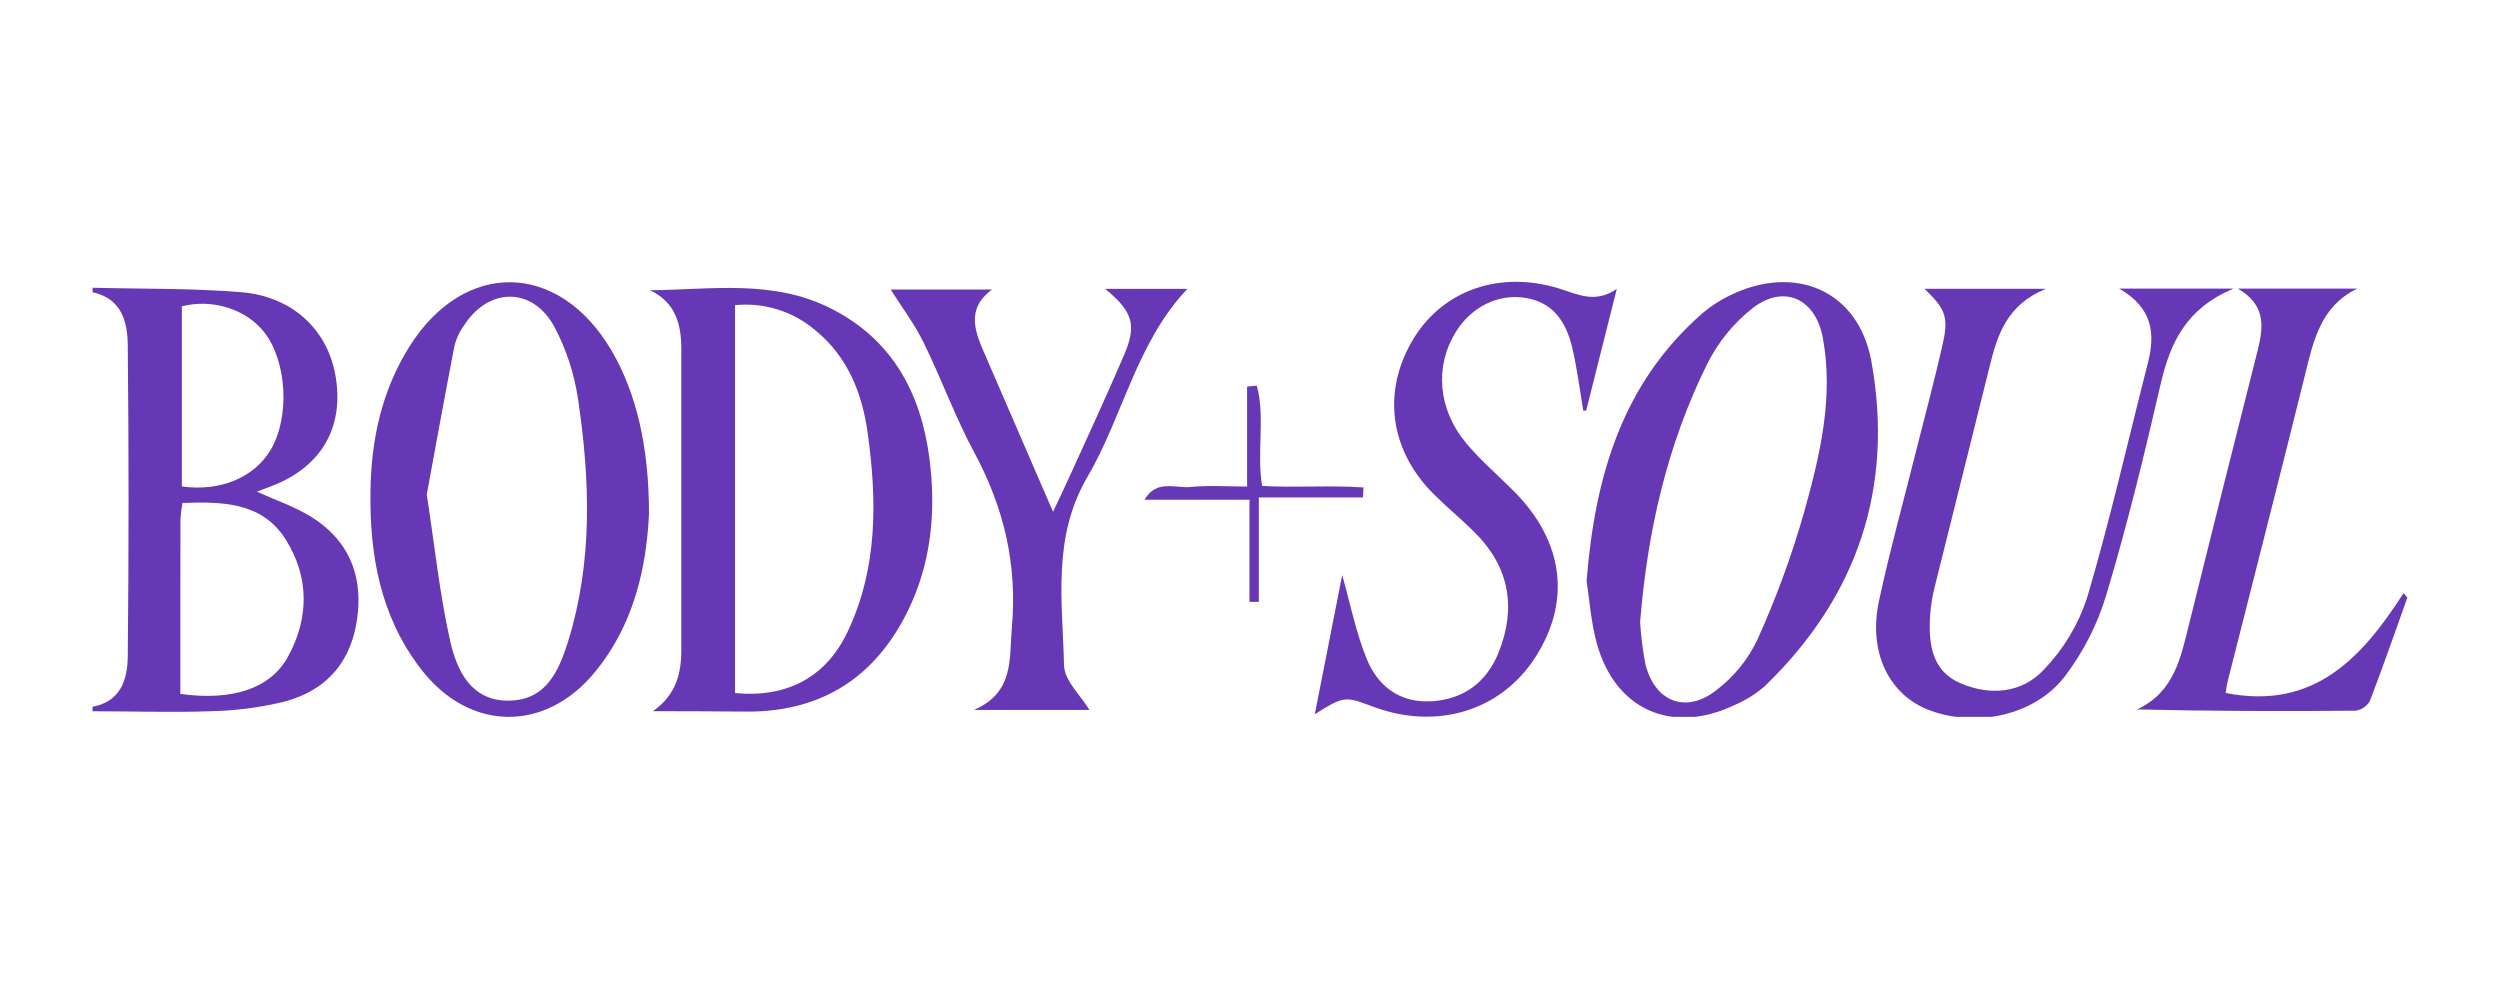
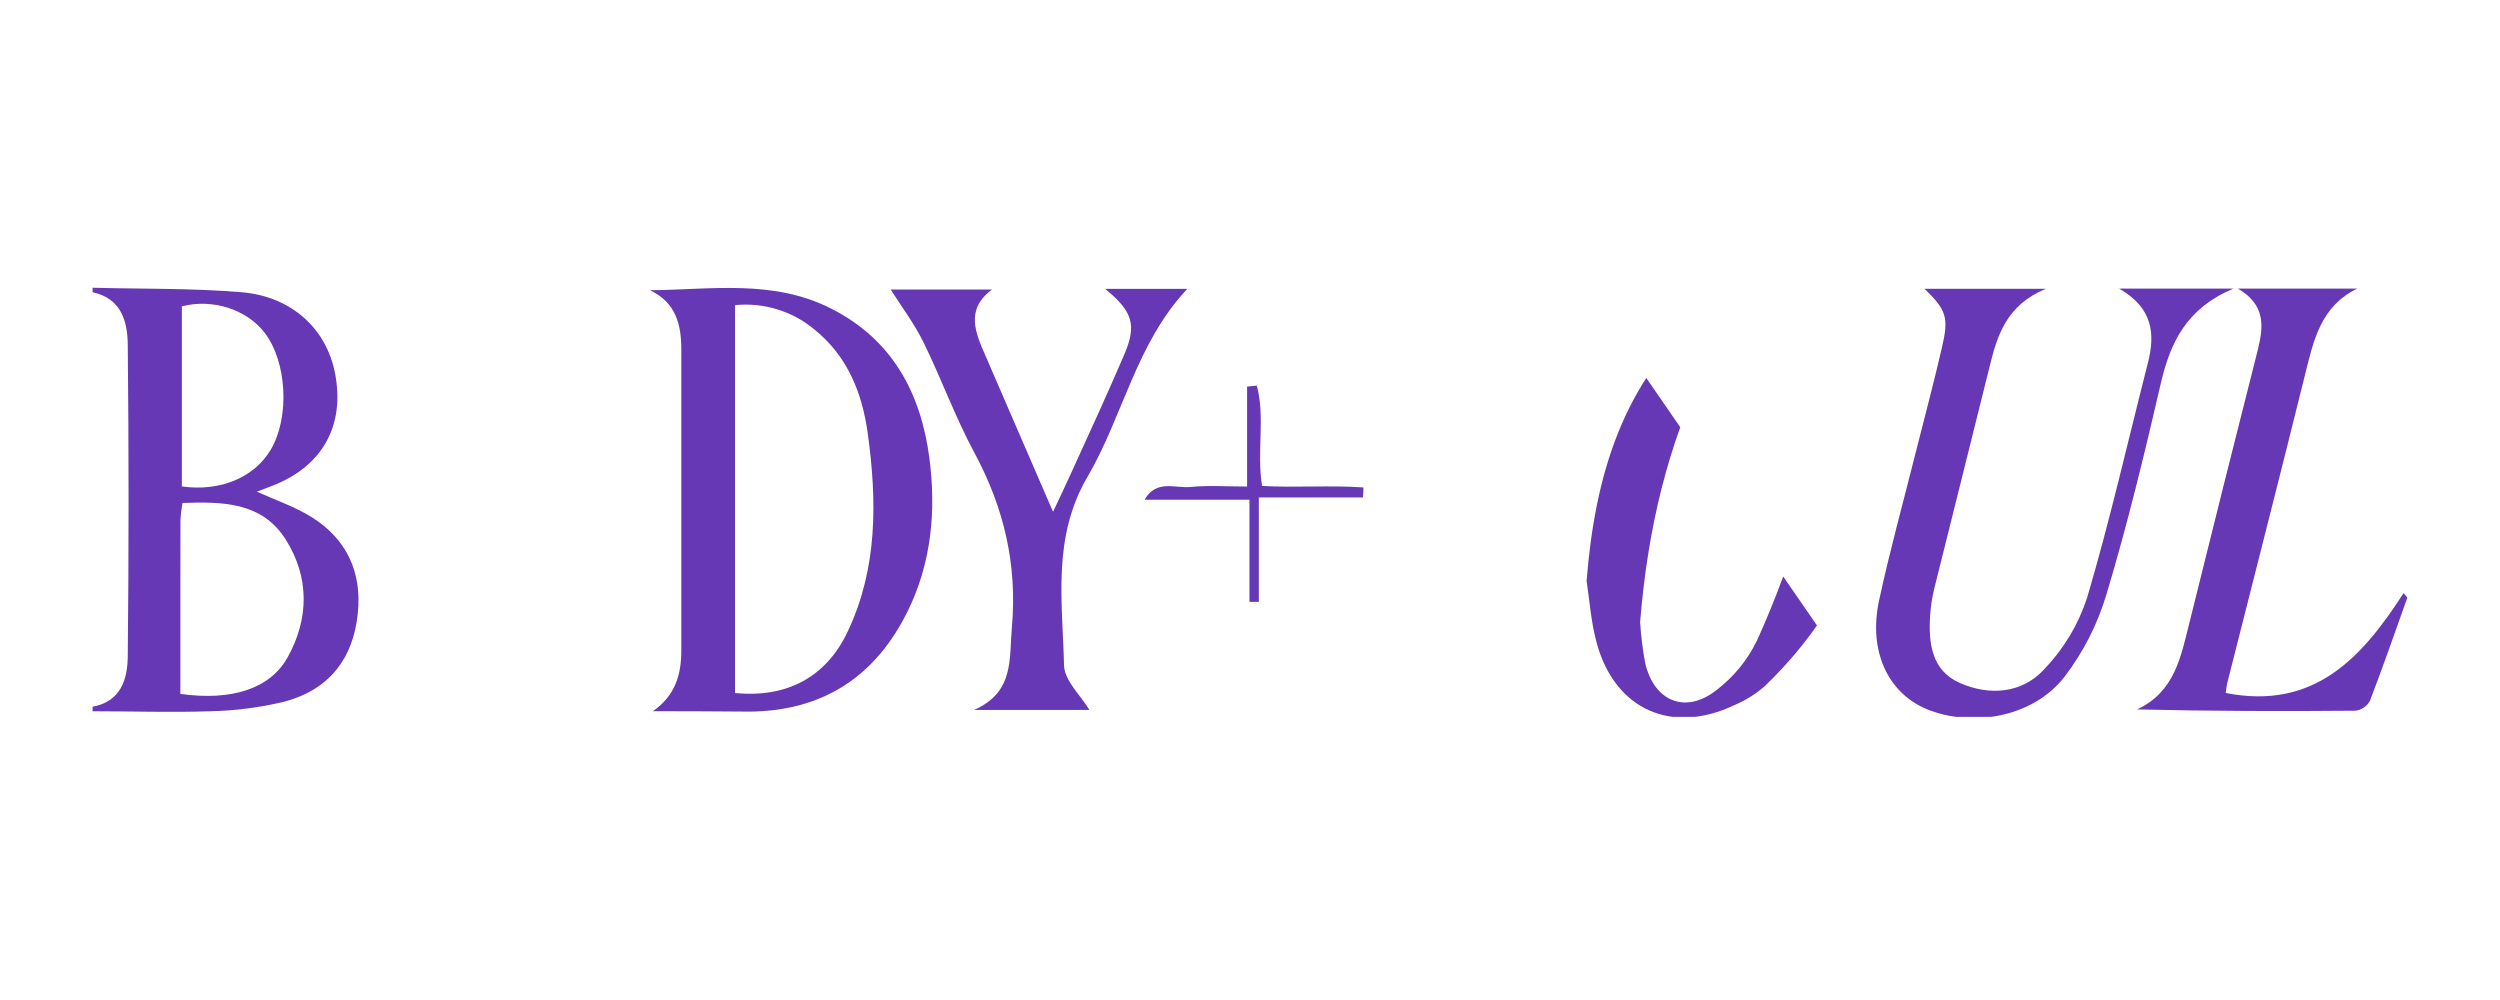
<svg xmlns="http://www.w3.org/2000/svg" width="500" zoomAndPan="magnify" viewBox="0 0 375 150" height="200" preserveAspectRatio="xMidYMid meet" version="1.0">
  <defs>
    <clipPath id="2827a1f8ce">
-       <path d="M 237 42.277 L 282 42.277 L 282 107.527 L 237 107.527 Z M 237 42.277 " clip-rule="nonzero" />
+       <path d="M 237 42.277 L 282 107.527 L 237 107.527 Z M 237 42.277 " clip-rule="nonzero" />
    </clipPath>
    <clipPath id="dc30df37af">
      <path d="M 55 42.277 L 98 42.277 L 98 107.527 L 55 107.527 Z M 55 42.277 " clip-rule="nonzero" />
    </clipPath>
    <clipPath id="e56649e64b">
      <path d="M 281 43 L 336 43 L 336 107.527 L 281 107.527 Z M 281 43 " clip-rule="nonzero" />
    </clipPath>
    <clipPath id="9c48421e02">
-       <path d="M 197 42.277 L 243 42.277 L 243 107.527 L 197 107.527 Z M 197 42.277 " clip-rule="nonzero" />
-     </clipPath>
+       </clipPath>
  </defs>
  <path fill="#6638b6" d="M 13.891 43.16 C 21.363 43.355 28.832 43.219 36.25 43.836 C 43.801 44.477 48.977 49.359 50.262 56.016 C 51.77 63.875 48.332 70 40.789 72.891 L 38.52 73.75 C 41.277 74.996 44.203 75.984 46.742 77.566 C 52.008 80.852 54.301 85.836 53.676 91.949 C 53 98.824 49.336 103.496 42.574 105.27 C 38.949 106.137 35.27 106.609 31.543 106.688 C 25.668 106.891 19.773 106.688 13.887 106.688 L 13.887 106.008 C 18.156 105.227 19.129 101.859 19.164 98.441 C 19.324 82.914 19.324 67.375 19.164 51.832 C 19.141 48.281 18.258 44.781 13.891 43.832 Z M 27.055 104.086 C 34.758 105.168 40.527 103.312 43.145 98.598 C 46.371 92.785 46.426 86.598 42.867 80.941 C 39.305 75.281 33.355 75.242 27.367 75.445 C 27.219 76.281 27.121 77.125 27.066 77.973 C 27.047 86.641 27.055 95.27 27.055 104.086 Z M 27.277 72.969 C 33.078 73.77 38.145 71.609 40.605 67.465 C 43.492 62.598 43.055 54.277 39.688 49.902 C 36.984 46.398 31.891 44.762 27.277 45.949 Z M 27.277 72.969 " fill-opacity="1" fill-rule="nonzero" />
  <path fill="#6638b6" d="M 97.945 106.676 C 101.34 104.285 102.195 101.145 102.195 97.574 C 102.195 82.5 102.195 67.434 102.195 52.367 C 102.195 48.715 101.395 45.395 97.512 43.539 C 106.715 43.445 115.945 41.883 124.602 46.254 C 133.84 50.895 138.117 58.938 139.402 68.668 C 140.441 76.566 139.734 84.426 136.137 91.711 C 131.328 101.465 123.469 106.652 112.426 106.742 C 107.59 106.707 102.77 106.676 97.945 106.676 Z M 110.254 103.957 C 118.07 104.711 123.93 101.559 127.148 94.746 C 131.66 85.238 131.559 75.121 130.16 64.988 C 129.324 58.941 127.145 53.441 122.172 49.434 C 120.512 48.047 118.648 47.035 116.582 46.402 C 114.516 45.766 112.402 45.559 110.254 45.773 Z M 110.254 103.957 " fill-opacity="1" fill-rule="nonzero" />
  <g clip-path="url(#2827a1f8ce)">
    <path fill="#6638b6" d="M 237.988 87.141 C 239.258 71.254 243.422 57.359 255.484 46.887 C 256.699 45.871 258.023 45.02 259.449 44.332 C 269.238 39.504 278.801 43.566 280.715 54.242 C 284.113 73.117 278.625 89.512 264.715 102.926 C 263.34 104.121 261.816 105.07 260.137 105.777 C 250.77 110.234 242.262 106.457 239.516 96.488 C 238.633 93.262 238.418 89.863 237.988 87.141 Z M 246.016 93.348 C 246.152 95.426 246.41 97.484 246.793 99.527 C 248.148 105.234 252.855 107.148 257.449 103.531 C 260.074 101.523 262.113 99.031 263.559 96.059 C 266.383 89.824 268.734 83.418 270.617 76.84 C 272.988 68.316 275.086 59.621 273.414 50.629 C 272.312 44.809 267.641 42.617 262.969 46.16 C 260.023 48.473 257.719 51.305 256.047 54.656 C 250.121 66.664 247.125 79.52 246.016 93.348 Z M 246.016 93.348 " fill-opacity="1" fill-rule="nonzero" />
  </g>
  <g clip-path="url(#dc30df37af)">
-     <path fill="#6638b6" d="M 97.348 77.172 C 96.973 84.641 95.309 93.391 89.301 100.738 C 81.781 109.961 70.324 109.777 63.078 100.277 C 57.02 92.363 55.41 83.148 55.574 73.512 C 55.695 65.871 57.277 58.57 61.414 51.98 C 69.645 38.895 83.824 39.164 91.703 52.539 C 95.379 58.781 97.375 66.91 97.348 77.172 Z M 64.016 74.176 C 65.242 82.164 65.977 89.316 67.555 96.27 C 68.566 100.672 70.73 105.168 76.328 105.098 C 81.926 105.031 83.797 100.664 85.199 96.27 C 88.926 84.297 88.52 72.07 86.711 59.887 C 86.148 56.09 84.977 52.492 83.195 49.094 C 79.98 43.043 73.387 43.031 69.664 48.727 C 68.988 49.641 68.5 50.641 68.199 51.738 C 66.703 59.426 65.32 67.113 64.016 74.176 Z M 64.016 74.176 " fill-opacity="1" fill-rule="nonzero" />
-   </g>
+     </g>
  <g clip-path="url(#e56649e64b)">
    <path fill="#6638b6" d="M 317.871 43.293 L 335.008 43.293 C 327.973 46.25 325.574 51.336 324.141 57.422 C 321.695 68.035 319.121 78.645 315.992 89.078 C 314.645 93.617 312.539 97.766 309.668 101.531 C 305.145 107.352 296.48 109.113 289.559 106.586 C 283.379 104.336 280.18 97.891 281.855 90.094 C 283.461 82.625 285.512 75.258 287.363 67.848 C 288.676 62.617 290.082 57.402 291.285 52.152 C 292.352 47.621 291.961 46.492 288.676 43.32 L 306.883 43.32 C 300.98 45.754 299.59 50.281 298.43 55.031 C 295.711 66.055 292.922 77.051 290.195 88.066 C 289.836 89.48 289.609 90.918 289.516 92.379 C 289.266 96.453 289.723 100.59 294 102.457 C 298.441 104.398 303.285 104.02 306.605 100.418 C 309.566 97.324 311.723 93.742 313.062 89.676 C 316.5 78.047 319.176 66.203 322.184 54.445 C 323.293 50.086 322.953 46.195 317.871 43.293 Z M 317.871 43.293 " fill-opacity="1" fill-rule="nonzero" />
  </g>
  <g clip-path="url(#9c48421e02)">
    <path fill="#6638b6" d="M 197.219 107.137 C 198.672 99.766 200.016 92.914 201.328 86.258 C 202.523 90.469 203.367 94.781 204.98 98.773 C 206.652 102.891 209.898 105.473 214.75 105.188 C 219.598 104.902 223.027 102.281 224.801 97.852 C 227.469 91.16 226.418 85.043 221.207 79.859 C 219.219 77.879 217.023 76.086 215.035 74.094 C 208.363 67.426 207.27 58.527 212.094 50.699 C 216.52 43.52 224.941 40.578 233.738 43.238 C 236.527 44.09 239.273 45.617 242.52 43.328 C 240.992 49.414 239.465 55.5 237.93 61.586 L 237.488 61.586 C 236.977 58.555 236.59 55.473 235.918 52.496 C 235.07 48.68 233.281 45.469 228.969 44.707 C 224.773 43.973 220.699 46.012 218.355 49.82 C 215.195 54.941 215.672 61.367 219.91 66.453 C 222.062 69.043 224.664 71.254 227.047 73.645 C 234.578 81.172 235.734 90.246 230.238 98.688 C 225.004 106.734 215.332 109.594 205.758 105.926 C 201.715 104.418 201.551 104.418 197.219 107.137 Z M 197.219 107.137 " fill-opacity="1" fill-rule="nonzero" />
  </g>
  <path fill="#6638b6" d="M 165.773 43.328 L 178.102 43.328 C 170.418 51.477 168.457 62.414 163.125 71.52 C 157.793 80.629 159.383 90.266 159.605 99.801 C 159.66 102.109 162.141 104.363 163.418 106.492 L 146.105 106.492 C 152.172 103.828 151.363 98.836 151.781 94.098 C 152.617 84.723 150.602 76.141 146.141 67.879 C 143.273 62.547 141.195 56.789 138.52 51.336 C 137.16 48.566 135.258 46.051 133.602 43.43 L 148.801 43.43 C 144.727 46.465 146.344 49.965 147.871 53.477 C 151.137 60.992 154.383 68.52 157.957 76.77 C 159.059 74.422 159.887 72.695 160.672 70.957 C 163.391 65.008 166.105 59.086 168.68 53.09 C 170.527 48.727 169.883 46.691 165.773 43.328 Z M 165.773 43.328 " fill-opacity="1" fill-rule="nonzero" />
  <path fill="#6638b6" d="M 361.102 89.648 C 359.254 94.809 357.461 99.996 355.492 105.117 C 355.27 105.527 354.969 105.859 354.586 106.121 C 354.203 106.383 353.785 106.547 353.324 106.605 C 342.492 106.703 331.652 106.676 320.555 106.414 C 326.199 103.789 327.121 98.551 328.387 93.512 C 331.785 79.777 335.227 66.059 338.703 52.348 C 339.551 48.863 339.805 45.711 335.688 43.293 L 353.582 43.293 C 348.109 45.941 347.023 51.078 345.758 56.199 C 341.957 71.562 338.016 86.898 334.141 102.246 C 334.004 102.77 333.957 103.312 333.852 103.945 C 347.105 106.566 354.309 98.652 360.539 88.961 Z M 361.102 89.648 " fill-opacity="1" fill-rule="nonzero" />
  <path fill="#6638b6" d="M 188.52 57.848 C 189.816 62.637 188.473 67.703 189.312 72.891 C 194.34 73.176 199.5 72.762 204.52 73.117 C 204.52 73.617 204.473 74.113 204.445 74.617 L 188.824 74.617 L 188.824 90.285 L 187.418 90.285 L 187.418 74.957 L 171.684 74.957 C 173.477 71.867 176.281 73.281 178.617 73.043 C 181.273 72.777 183.98 72.98 187.066 72.98 L 187.066 57.984 Z M 188.52 57.848 " fill-opacity="1" fill-rule="nonzero" />
</svg>